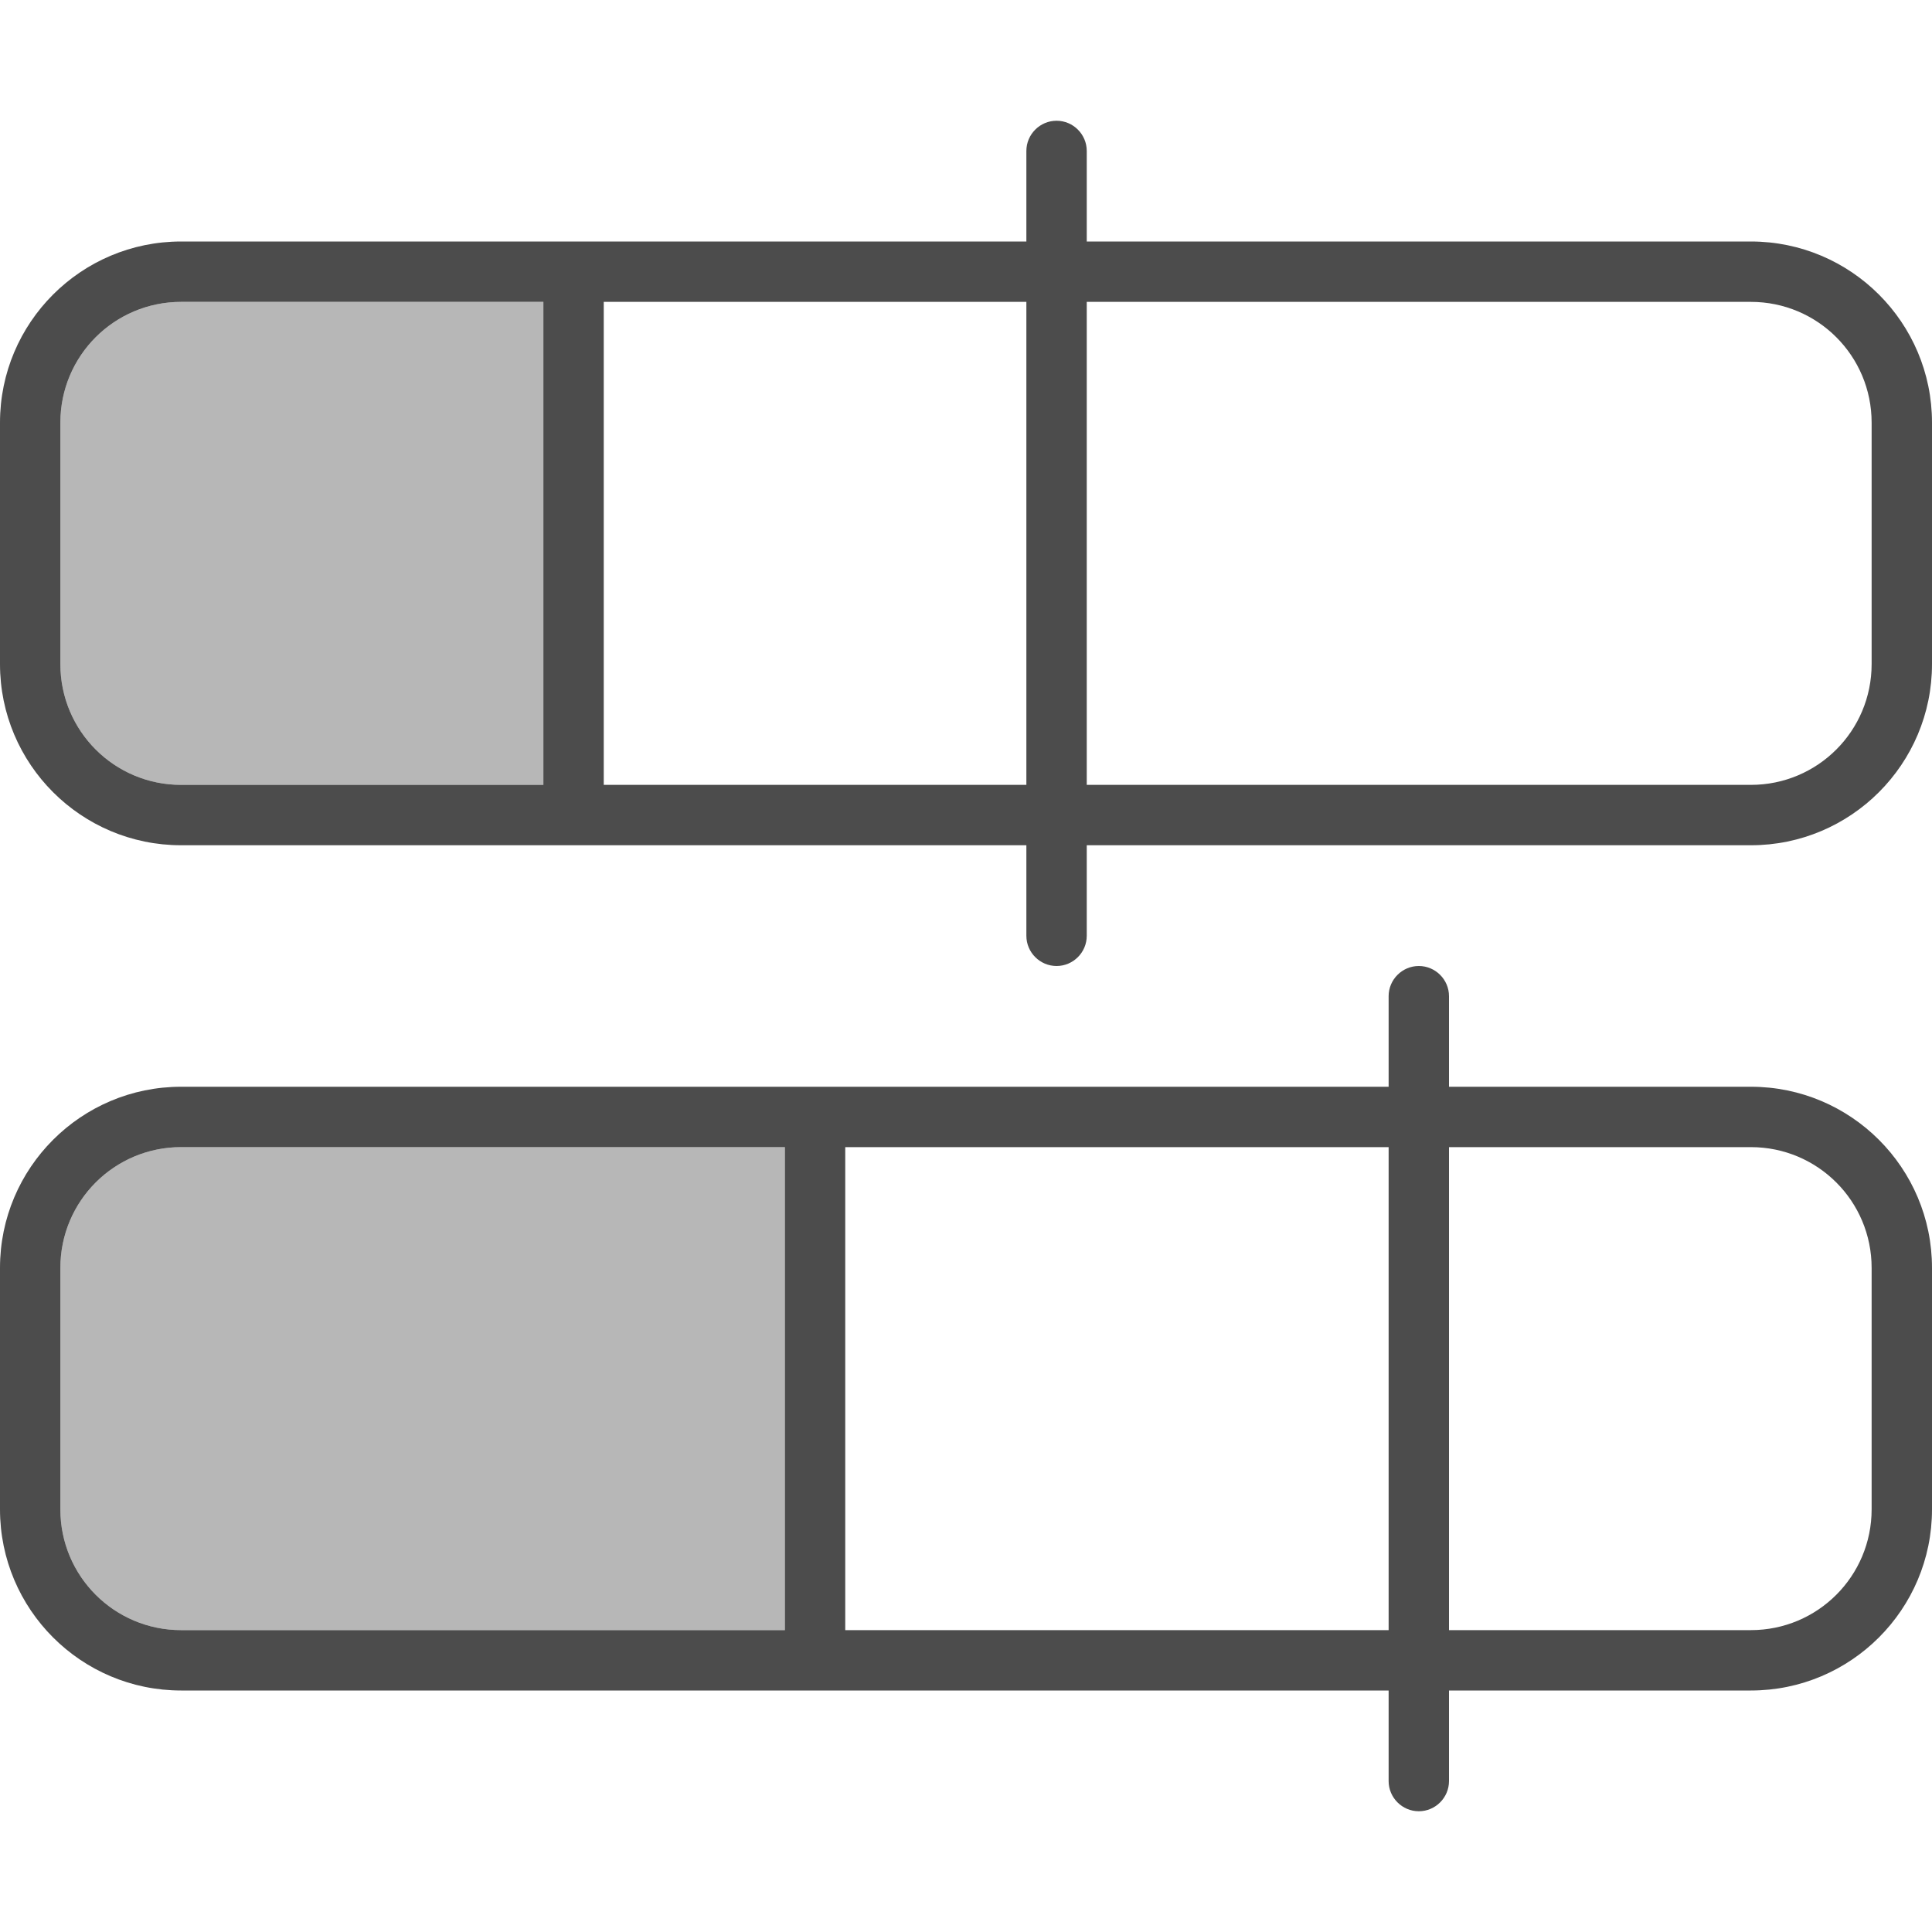
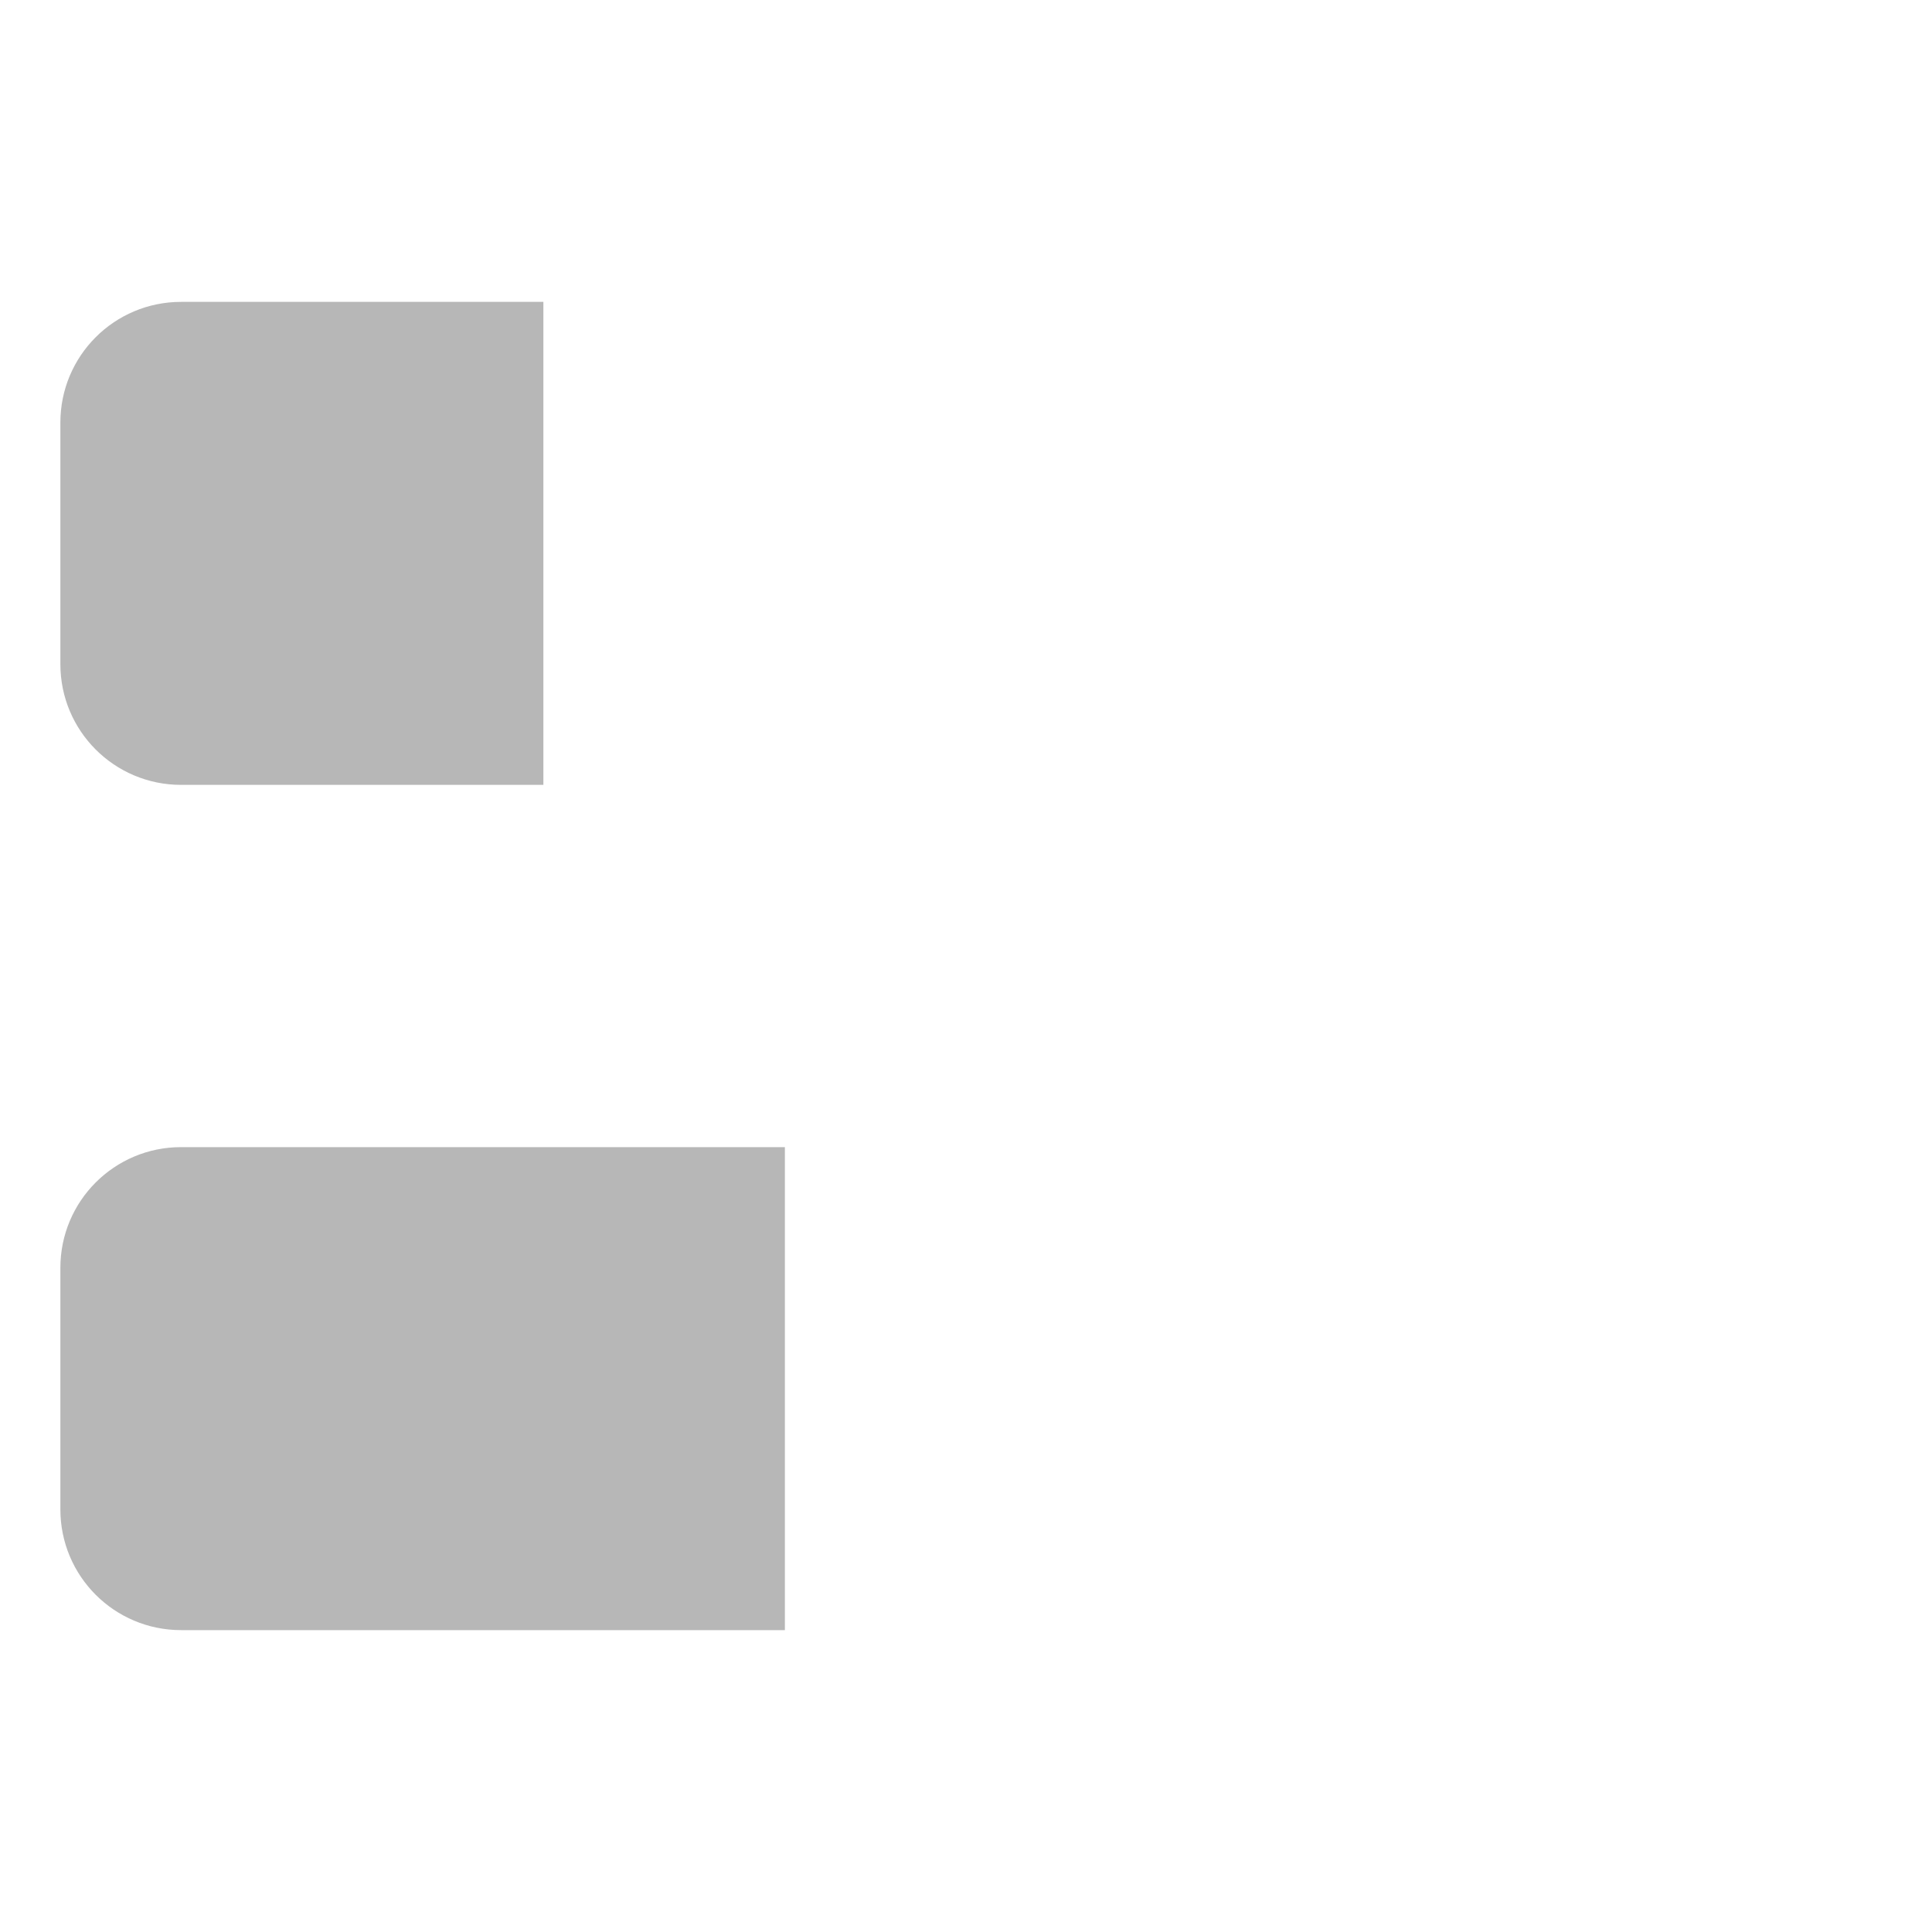
<svg xmlns="http://www.w3.org/2000/svg" id="Layer_1" version="1.1" viewBox="0 0 512 512">
  <defs>
    <style>
      .st0 {
        isolation: isolate;
        opacity: .4;
      }

      .st0, .st1 {
        fill: #4c4c4c;
      }
    </style>
  </defs>
-   <path class="st0" d="M16,112v64c0,17.7,14.3,32,32,32h96V80H48c-17.7,0-32,14.3-32,32ZM16,336v64c0,17.7,14.3,32,32,32h160v-128H48c-17.7,0-32,14.3-32,32Z" />
-   <path class="st1" d="M280,32c4.4,0,8,3.6,8,8v24h176c26.5,0,48,21.5,48,48v64c0,26.5-21.5,48-48,48h-176v24c0,4.4-3.6,8-8,8s-8-3.6-8-8v-24H48c-26.5,0-48-21.5-48-48v-64c0-26.5,21.5-48,48-48h224v-24c0-4.4,3.6-8,8-8ZM160,80v128h112V80h-112ZM288,80v128h176c17.7,0,32-14.3,32-32v-64c0-17.7-14.3-32-32-32h-176ZM144,80H48c-17.7,0-32,14.3-32,32v64c0,17.7,14.3,32,32,32h96V80ZM376,256c4.4,0,8,3.6,8,8v24h80c26.5,0,48,21.5,48,48v64c0,26.5-21.5,48-48,48h-80v24c0,4.4-3.6,8-8,8s-8-3.6-8-8v-24H48c-26.5,0-48-21.5-48-48v-64c0-26.5,21.5-48,48-48h320v-24c0-4.4,3.6-8,8-8ZM224,304v128h144v-128h-144ZM384,304v128h80c17.7,0,32-14.3,32-32v-64c0-17.7-14.3-32-32-32h-80ZM208,304H48c-17.7,0-32,14.3-32,32v64c0,17.7,14.3,32,32,32h160v-128Z" />
+   <path class="st0" d="M16,112v64c0,17.7,14.3,32,32,32h96V80H48c-17.7,0-32,14.3-32,32M16,336v64c0,17.7,14.3,32,32,32h160v-128H48c-17.7,0-32,14.3-32,32Z" />
</svg>